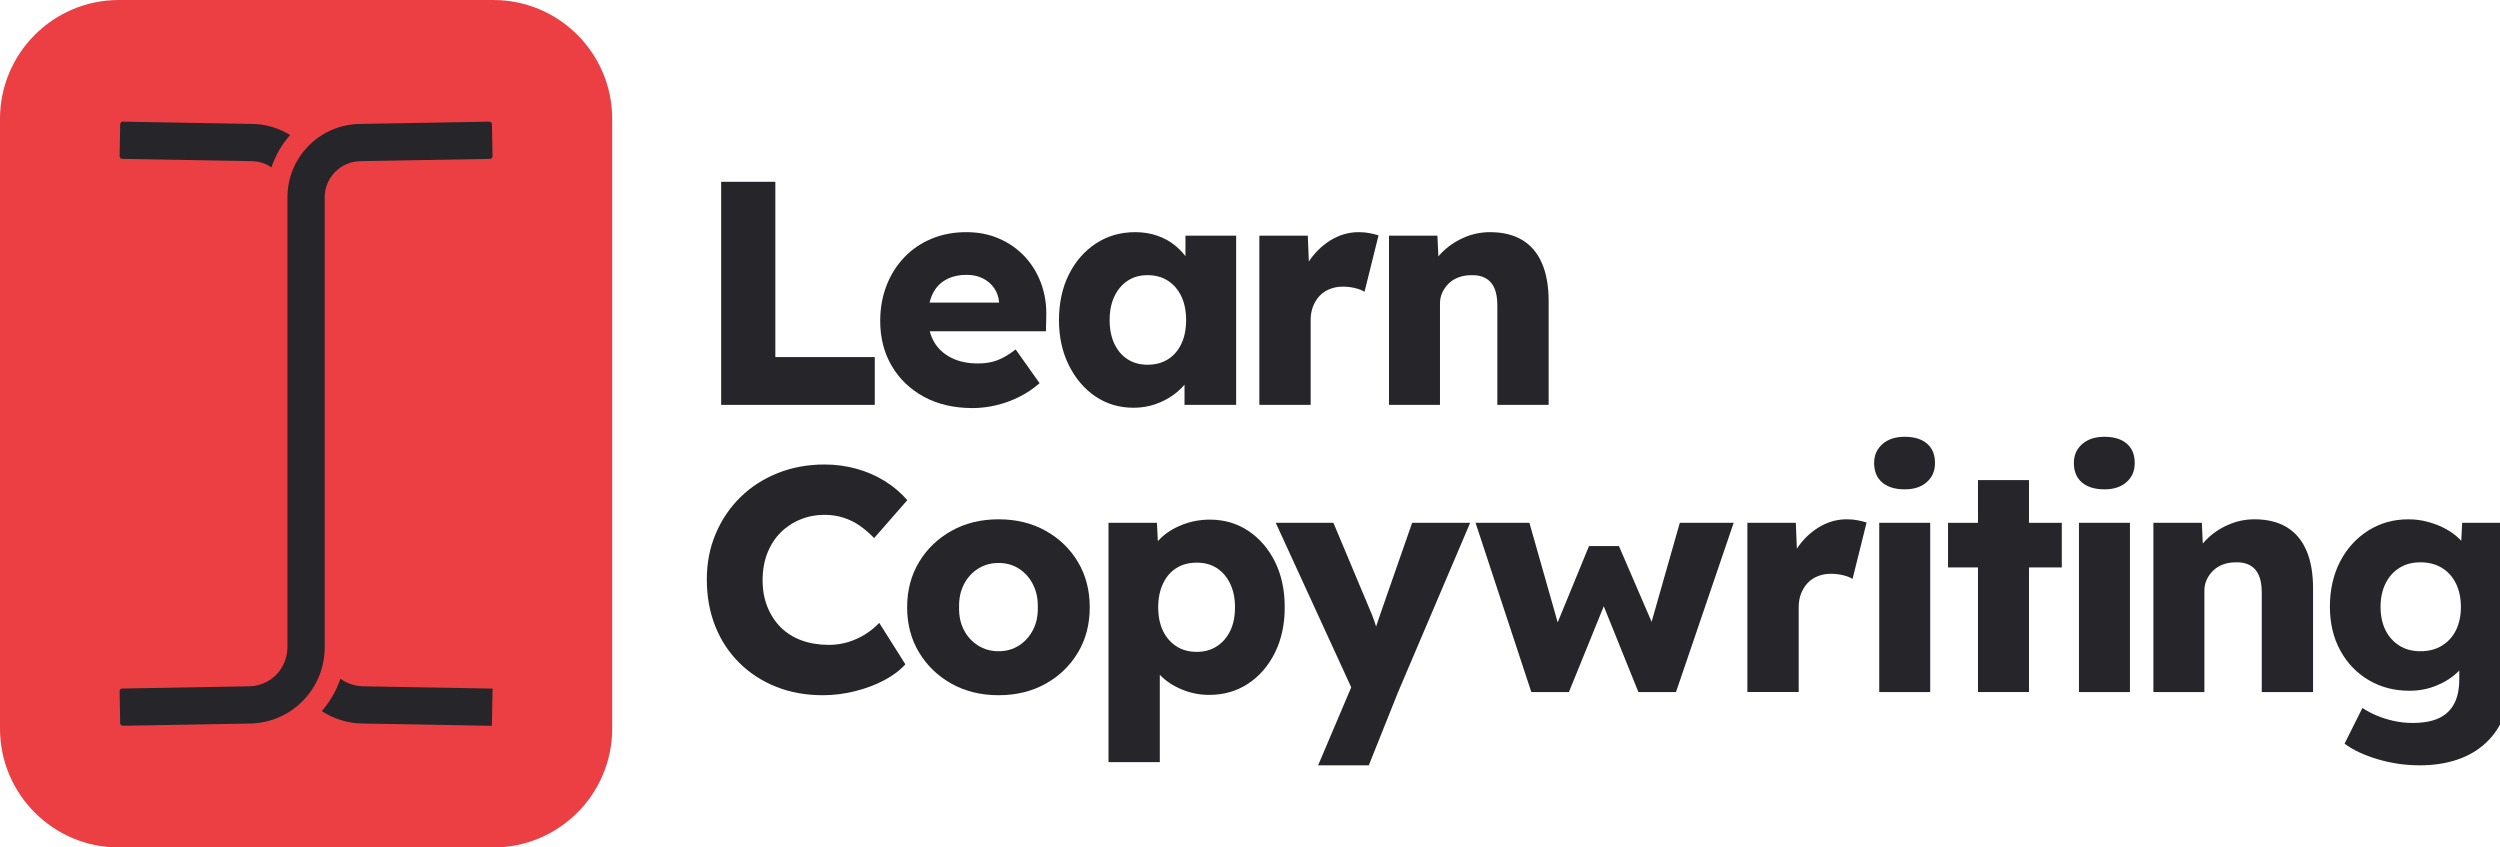
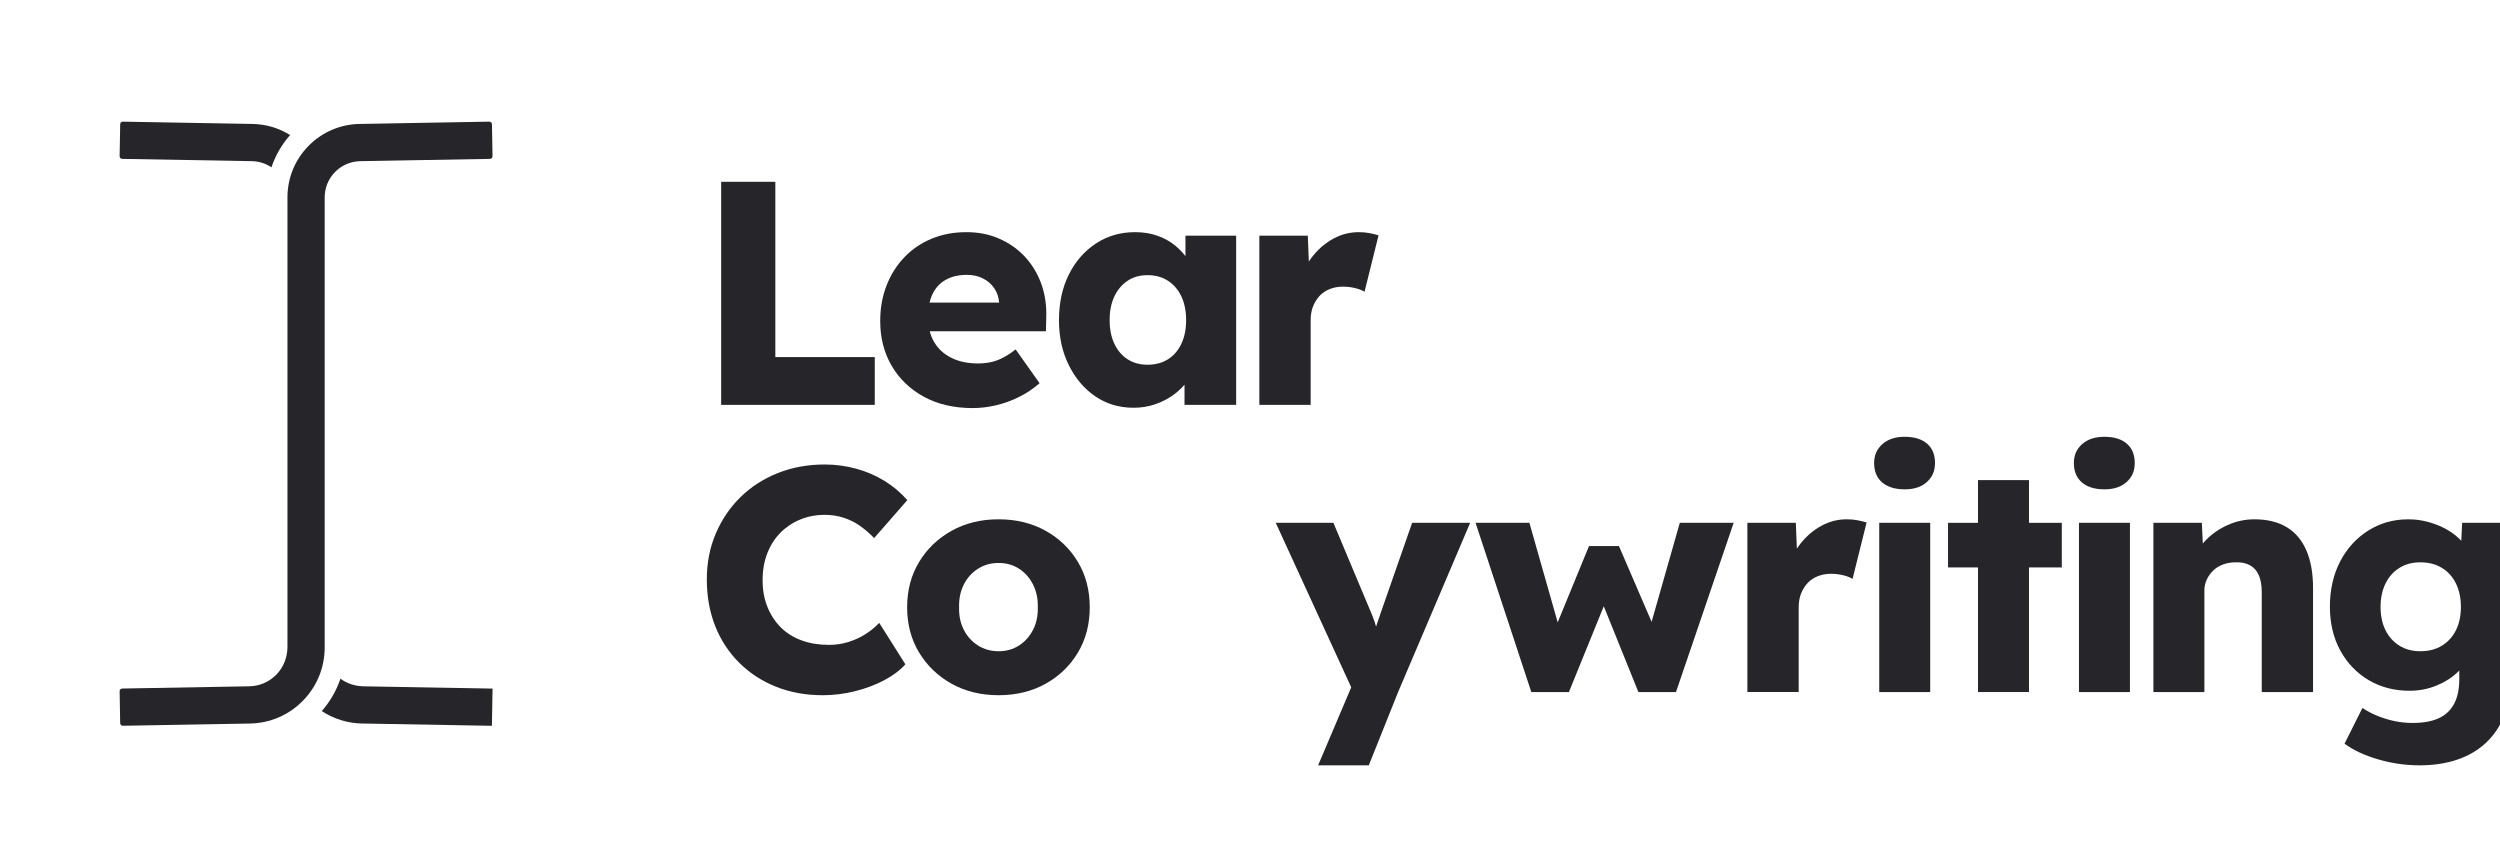
<svg xmlns="http://www.w3.org/2000/svg" width="118" height="40" viewBox="0 0 118 40" fill="none">
  <g id="Layer_1" clip-path="url(#clip0_220_22)">
-     <path id="Vector" d="M23.283 0H5.612C2.513 0 0 2.513 0 5.612V34.388C0 37.487 2.513 40 5.612 40H23.283C26.382 40 28.895 37.487 28.895 34.388V5.612C28.895 2.513 26.382 0 23.283 0Z" fill="#EB3F43" />
    <path id="Vector_2" d="M11.918 5.85L5.798 5.742C5.73 5.741 5.674 5.795 5.673 5.863L5.646 7.374C5.645 7.442 5.699 7.498 5.767 7.499L11.887 7.607C12.222 7.613 12.54 7.714 12.812 7.898C12.999 7.341 13.296 6.824 13.692 6.374C13.165 6.044 12.556 5.861 11.918 5.85V5.85Z" fill="#262529" />
    <path id="Vector_3" d="M17.096 34.15L23.218 34.258L23.249 32.501L17.154 32.394C16.763 32.387 16.382 32.264 16.069 32.035C15.88 32.592 15.583 33.11 15.188 33.563C15.751 33.933 16.407 34.138 17.096 34.151V34.15Z" fill="#262529" />
    <path id="Vector_4" d="M23.22 5.863C23.219 5.795 23.163 5.741 23.095 5.742L16.975 5.85C16.06 5.866 15.203 6.234 14.562 6.887C13.921 7.539 13.568 8.402 13.568 9.317V30.53C13.568 31.023 13.382 31.503 13.034 31.852C12.696 32.193 12.246 32.385 11.766 32.393L5.767 32.499C5.699 32.5 5.645 32.556 5.646 32.624L5.672 34.135C5.674 34.203 5.73 34.257 5.798 34.256L11.797 34.151C12.744 34.134 13.631 33.753 14.295 33.077C14.959 32.401 15.325 31.508 15.325 30.56V9.317C15.325 8.866 15.499 8.44 15.815 8.118C16.132 7.796 16.554 7.615 17.006 7.607L23.125 7.499C23.194 7.498 23.248 7.442 23.247 7.374L23.22 5.863Z" fill="#262529" />
    <path id="Vector_5" d="M34.039 19.11V8.581H36.596V16.854H41.289V19.11H34.039Z" fill="#262529" />
    <path id="Vector_6" d="M45.908 19.261C45.026 19.261 44.258 19.083 43.607 18.727C42.955 18.371 42.449 17.885 42.088 17.268C41.727 16.651 41.546 15.947 41.546 15.155C41.546 14.543 41.646 13.982 41.847 13.47C42.047 12.958 42.328 12.515 42.689 12.139C43.05 11.762 43.479 11.472 43.975 11.266C44.471 11.061 45.016 10.958 45.607 10.958C46.199 10.958 46.683 11.059 47.149 11.259C47.615 11.46 48.019 11.74 48.36 12.101C48.701 12.462 48.962 12.889 49.142 13.38C49.323 13.871 49.403 14.408 49.383 14.989L49.368 15.636H43.005L42.659 14.282H47.413L47.157 14.568V14.267C47.136 14.017 47.059 13.793 46.924 13.598C46.788 13.402 46.61 13.249 46.39 13.139C46.169 13.029 45.919 12.973 45.638 12.973C45.247 12.973 44.913 13.051 44.638 13.207C44.362 13.362 44.154 13.588 44.014 13.883C43.873 14.179 43.803 14.543 43.803 14.974C43.803 15.405 43.895 15.799 44.081 16.125C44.267 16.451 44.538 16.704 44.894 16.884C45.249 17.065 45.673 17.155 46.165 17.155C46.505 17.155 46.809 17.105 47.075 17.004C47.34 16.904 47.628 16.734 47.939 16.493L49.068 18.087C48.757 18.358 48.426 18.579 48.075 18.749C47.724 18.92 47.365 19.048 46.999 19.133C46.633 19.218 46.27 19.261 45.909 19.261L45.908 19.261Z" fill="#262529" />
    <path id="Vector_7" d="M53.503 19.246C52.831 19.246 52.232 19.068 51.705 18.712C51.179 18.356 50.76 17.864 50.449 17.238C50.138 16.611 49.983 15.902 49.983 15.11C49.983 14.317 50.138 13.58 50.449 12.959C50.76 12.337 51.186 11.848 51.728 11.492C52.269 11.136 52.886 10.958 53.578 10.958C53.959 10.958 54.307 11.013 54.623 11.124C54.939 11.234 55.217 11.387 55.458 11.582C55.699 11.778 55.904 12.004 56.075 12.259C56.245 12.515 56.37 12.788 56.451 13.079L55.954 13.019V11.124H58.346V19.111H55.909V17.186L56.451 17.171C56.37 17.451 56.24 17.718 56.059 17.968C55.879 18.219 55.658 18.439 55.398 18.63C55.137 18.82 54.846 18.971 54.525 19.081C54.204 19.191 53.864 19.246 53.503 19.246V19.246ZM54.164 17.215C54.535 17.215 54.856 17.13 55.127 16.959C55.398 16.789 55.609 16.546 55.759 16.23C55.909 15.914 55.985 15.54 55.985 15.109C55.985 14.677 55.909 14.304 55.759 13.988C55.609 13.672 55.398 13.427 55.127 13.251C54.856 13.076 54.535 12.988 54.164 12.988C53.794 12.988 53.49 13.076 53.224 13.251C52.959 13.427 52.751 13.672 52.6 13.988C52.45 14.304 52.375 14.678 52.375 15.109C52.375 15.54 52.45 15.914 52.6 16.23C52.751 16.546 52.959 16.789 53.224 16.959C53.49 17.13 53.804 17.215 54.164 17.215Z" fill="#262529" />
    <path id="Vector_8" d="M59.441 19.11V11.123H61.728L61.833 13.725L61.382 13.229C61.502 12.798 61.7 12.412 61.976 12.071C62.252 11.73 62.575 11.459 62.946 11.258C63.317 11.058 63.714 10.958 64.135 10.958C64.315 10.958 64.483 10.973 64.639 11.003C64.794 11.033 64.937 11.068 65.067 11.108L64.406 13.771C64.295 13.701 64.147 13.643 63.962 13.598C63.776 13.553 63.583 13.53 63.383 13.53C63.162 13.53 62.956 13.567 62.766 13.643C62.575 13.718 62.415 13.826 62.284 13.966C62.154 14.107 62.051 14.272 61.976 14.462C61.901 14.653 61.863 14.868 61.863 15.109V19.11H59.441L59.441 19.11Z" fill="#262529" />
-     <path id="Vector_9" d="M65.56 19.11V11.123H67.846L67.922 12.748L67.44 12.928C67.55 12.567 67.748 12.239 68.034 11.943C68.32 11.648 68.663 11.409 69.065 11.229C69.466 11.048 69.887 10.958 70.328 10.958C70.93 10.958 71.436 11.081 71.847 11.327C72.259 11.573 72.569 11.938 72.78 12.425C72.991 12.911 73.096 13.505 73.096 14.207V19.111H70.674V14.403C70.674 14.082 70.629 13.816 70.539 13.606C70.449 13.395 70.311 13.237 70.125 13.132C69.94 13.027 69.712 12.979 69.441 12.989C69.231 12.989 69.035 13.022 68.855 13.087C68.674 13.152 68.519 13.247 68.388 13.372C68.258 13.498 68.155 13.641 68.08 13.801C68.005 13.962 67.967 14.137 67.967 14.328V19.111H65.561L65.56 19.11Z" fill="#262529" />
    <path id="Vector_10" d="M38.822 32.814C38.03 32.814 37.3 32.681 36.634 32.416C35.967 32.15 35.388 31.774 34.897 31.287C34.405 30.801 34.026 30.225 33.761 29.558C33.495 28.891 33.362 28.156 33.362 27.354C33.362 26.552 33.503 25.85 33.783 25.188C34.064 24.526 34.453 23.952 34.949 23.466C35.446 22.979 36.032 22.601 36.709 22.33C37.386 22.06 38.126 21.924 38.928 21.924C39.429 21.924 39.921 21.989 40.402 22.119C40.883 22.25 41.332 22.443 41.748 22.698C42.164 22.954 42.523 23.258 42.824 23.608L41.259 25.398C41.049 25.178 40.825 24.985 40.59 24.819C40.354 24.654 40.096 24.526 39.815 24.436C39.535 24.345 39.234 24.3 38.913 24.3C38.511 24.3 38.133 24.373 37.777 24.519C37.421 24.664 37.11 24.87 36.845 25.135C36.579 25.401 36.371 25.725 36.22 26.106C36.07 26.487 35.995 26.913 35.995 27.384C35.995 27.856 36.07 28.264 36.22 28.64C36.371 29.016 36.581 29.34 36.852 29.611C37.123 29.881 37.452 30.087 37.837 30.227C38.223 30.368 38.652 30.438 39.123 30.438C39.444 30.438 39.75 30.393 40.041 30.303C40.332 30.212 40.6 30.09 40.846 29.934C41.091 29.779 41.309 29.601 41.5 29.4L42.734 31.356C42.483 31.636 42.149 31.887 41.733 32.108C41.317 32.328 40.856 32.501 40.349 32.627C39.843 32.752 39.334 32.815 38.823 32.815L38.822 32.814Z" fill="#262529" />
    <path id="Vector_11" d="M47.134 32.814C46.301 32.814 45.562 32.633 44.915 32.273C44.269 31.912 43.757 31.42 43.381 30.799C43.005 30.177 42.817 29.465 42.817 28.663C42.817 27.86 43.005 27.148 43.381 26.526C43.757 25.905 44.268 25.413 44.915 25.053C45.562 24.692 46.301 24.511 47.134 24.511C47.967 24.511 48.706 24.692 49.353 25.053C49.999 25.413 50.508 25.905 50.879 26.526C51.25 27.148 51.436 27.86 51.436 28.663C51.436 29.465 51.251 30.177 50.879 30.799C50.508 31.421 49.999 31.912 49.353 32.273C48.706 32.633 47.966 32.814 47.134 32.814ZM47.134 30.738C47.495 30.738 47.816 30.648 48.097 30.468C48.377 30.287 48.598 30.042 48.758 29.731C48.919 29.42 48.994 29.064 48.984 28.663C48.994 28.262 48.919 27.903 48.758 27.587C48.598 27.271 48.377 27.023 48.097 26.843C47.816 26.662 47.495 26.572 47.134 26.572C46.773 26.572 46.45 26.662 46.164 26.843C45.878 27.023 45.654 27.271 45.494 27.587C45.334 27.903 45.258 28.262 45.269 28.663C45.258 29.064 45.334 29.42 45.494 29.731C45.654 30.042 45.878 30.288 46.164 30.468C46.449 30.648 46.773 30.738 47.134 30.738Z" fill="#262529" />
-     <path id="Vector_12" d="M52.321 35.973V24.677H54.607L54.698 26.466L54.246 26.331C54.316 26 54.487 25.699 54.758 25.429C55.029 25.158 55.372 24.94 55.788 24.774C56.204 24.609 56.643 24.526 57.104 24.526C57.786 24.526 58.393 24.704 58.925 25.06C59.456 25.416 59.874 25.902 60.181 26.519C60.486 27.136 60.639 27.85 60.639 28.663C60.639 29.475 60.486 30.177 60.181 30.799C59.874 31.421 59.453 31.91 58.917 32.265C58.38 32.621 57.767 32.799 57.075 32.799C56.623 32.799 56.192 32.714 55.781 32.543C55.37 32.373 55.023 32.142 54.743 31.851C54.462 31.561 54.277 31.245 54.186 30.904L54.743 30.693V35.973H52.321H52.321ZM56.487 30.768C56.848 30.768 57.164 30.681 57.435 30.505C57.706 30.33 57.916 30.087 58.067 29.776C58.217 29.465 58.292 29.094 58.292 28.663C58.292 28.231 58.217 27.873 58.067 27.557C57.916 27.241 57.708 26.995 57.443 26.82C57.177 26.645 56.858 26.557 56.487 26.557C56.117 26.557 55.795 26.642 55.525 26.813C55.254 26.983 55.043 27.229 54.893 27.55C54.742 27.871 54.667 28.242 54.667 28.663C54.667 29.084 54.742 29.465 54.893 29.776C55.043 30.087 55.254 30.33 55.525 30.505C55.795 30.681 56.116 30.768 56.487 30.768Z" fill="#262529" />
    <path id="Vector_13" d="M62.215 36.123L64.035 31.837L64.066 33.07L60.215 24.677H62.937L64.622 28.693C64.713 28.894 64.798 29.109 64.878 29.34C64.958 29.571 65.018 29.791 65.059 30.002L64.728 30.197C64.788 30.047 64.856 29.858 64.931 29.633C65.006 29.407 65.089 29.164 65.179 28.903L66.653 24.677H69.391L65.991 32.664L64.607 36.123H62.215H62.215Z" fill="#262529" />
    <path id="Vector_14" d="M72.278 32.664L69.646 24.677H72.188L73.662 29.866L73.346 29.806L75 25.775H76.414L78.159 29.821L77.813 29.851L79.287 24.677H81.829L79.107 32.664H77.332L75.602 28.377L75.783 28.407L74.053 32.664H72.278V32.664Z" fill="#262529" />
    <path id="Vector_15" d="M82.476 32.664V24.677H84.763L84.868 27.279L84.417 26.782C84.537 26.351 84.735 25.965 85.011 25.624C85.287 25.283 85.61 25.012 85.981 24.812C86.352 24.611 86.749 24.511 87.17 24.511C87.35 24.511 87.518 24.526 87.674 24.556C87.829 24.586 87.972 24.621 88.103 24.661L87.441 27.324C87.33 27.254 87.182 27.196 86.997 27.151C86.811 27.106 86.618 27.083 86.418 27.083C86.197 27.083 85.991 27.121 85.801 27.196C85.61 27.271 85.45 27.379 85.319 27.519C85.189 27.66 85.086 27.825 85.011 28.016C84.936 28.206 84.898 28.422 84.898 28.662V32.663H82.477L82.476 32.664Z" fill="#262529" />
    <path id="Vector_16" d="M89.903 23.097C89.452 23.097 89.098 22.989 88.843 22.774C88.587 22.558 88.459 22.25 88.459 21.849C88.459 21.488 88.59 21.192 88.851 20.961C89.111 20.731 89.462 20.616 89.903 20.616C90.345 20.616 90.706 20.723 90.956 20.939C91.207 21.155 91.332 21.458 91.332 21.849C91.332 22.24 91.204 22.521 90.949 22.751C90.693 22.982 90.345 23.097 89.903 23.097H89.903ZM88.7 32.664V24.676H91.106V32.664H88.7Z" fill="#262529" />
    <path id="Vector_17" d="M91.947 26.783V24.677H97.317V26.783H91.947ZM93.361 32.664V22.661H95.768V32.664H93.361Z" fill="#262529" />
    <path id="Vector_18" d="M99.33 23.097C98.879 23.097 98.525 22.989 98.27 22.774C98.014 22.558 97.886 22.25 97.886 21.849C97.886 21.488 98.016 21.192 98.278 20.961C98.538 20.731 98.889 20.616 99.331 20.616C99.772 20.616 100.132 20.723 100.383 20.939C100.634 21.155 100.759 21.458 100.759 21.849C100.759 22.24 100.632 22.521 100.376 22.751C100.12 22.982 99.772 23.097 99.331 23.097H99.33ZM98.127 32.664V24.676H100.533V32.664H98.127Z" fill="#262529" />
    <path id="Vector_19" d="M101.64 32.664V24.676H103.927L104.002 26.301L103.52 26.482C103.631 26.12 103.828 25.792 104.115 25.496C104.4 25.201 104.744 24.962 105.145 24.782C105.546 24.601 105.967 24.511 106.408 24.511C107.01 24.511 107.516 24.634 107.928 24.88C108.339 25.126 108.65 25.492 108.86 25.978C109.071 26.464 109.176 27.058 109.176 27.76V32.664H106.755V27.956C106.755 27.635 106.71 27.369 106.619 27.159C106.529 26.948 106.391 26.79 106.206 26.685C106.02 26.58 105.792 26.532 105.521 26.542C105.311 26.542 105.115 26.575 104.935 26.64C104.754 26.705 104.599 26.8 104.468 26.926C104.338 27.051 104.235 27.194 104.16 27.354C104.085 27.515 104.047 27.69 104.047 27.881V32.664H101.641L101.64 32.664Z" fill="#262529" />
    <path id="Vector_20" d="M114.183 36.123C113.531 36.123 112.882 36.028 112.235 35.838C111.589 35.647 111.064 35.401 110.663 35.101L111.506 33.416C111.716 33.556 111.95 33.679 112.205 33.785C112.461 33.89 112.729 33.972 113.01 34.033C113.29 34.093 113.576 34.123 113.867 34.123C114.379 34.123 114.795 34.048 115.116 33.897C115.437 33.747 115.677 33.519 115.838 33.213C115.998 32.907 116.078 32.524 116.078 32.062V30.724L116.545 30.799C116.474 31.13 116.301 31.431 116.026 31.701C115.75 31.972 115.411 32.19 115.01 32.356C114.609 32.521 114.183 32.604 113.732 32.604C113.01 32.604 112.365 32.436 111.799 32.1C111.232 31.764 110.786 31.298 110.46 30.701C110.134 30.105 109.971 29.415 109.971 28.633C109.971 27.851 110.132 27.121 110.453 26.505C110.774 25.888 111.215 25.402 111.776 25.046C112.338 24.69 112.969 24.512 113.672 24.512C113.972 24.512 114.261 24.547 114.537 24.617C114.812 24.687 115.068 24.78 115.304 24.895C115.539 25.011 115.75 25.146 115.936 25.302C116.121 25.457 116.272 25.625 116.387 25.806C116.502 25.986 116.58 26.172 116.62 26.362L116.124 26.482L116.214 24.677H118.5V32.018C118.5 32.669 118.403 33.248 118.207 33.755C118.012 34.261 117.725 34.693 117.349 35.048C116.973 35.404 116.52 35.673 115.988 35.853C115.457 36.034 114.855 36.124 114.183 36.124V36.123ZM114.244 30.738C114.635 30.738 114.973 30.651 115.259 30.475C115.545 30.3 115.765 30.057 115.921 29.746C116.076 29.435 116.154 29.069 116.154 28.648C116.154 28.227 116.076 27.858 115.921 27.542C115.765 27.226 115.545 26.98 115.259 26.805C114.973 26.63 114.635 26.542 114.244 26.542C113.853 26.542 113.532 26.63 113.251 26.805C112.97 26.981 112.752 27.226 112.596 27.542C112.441 27.858 112.363 28.226 112.363 28.648C112.363 29.069 112.441 29.435 112.596 29.746C112.752 30.057 112.97 30.3 113.251 30.475C113.531 30.651 113.862 30.738 114.244 30.738Z" fill="#262529" />
  </g>
  <defs>
    <clipPath id="clip0_220_22">
      <rect width="118.5" height="40" fill="white" />
    </clipPath>
  </defs>
</svg>